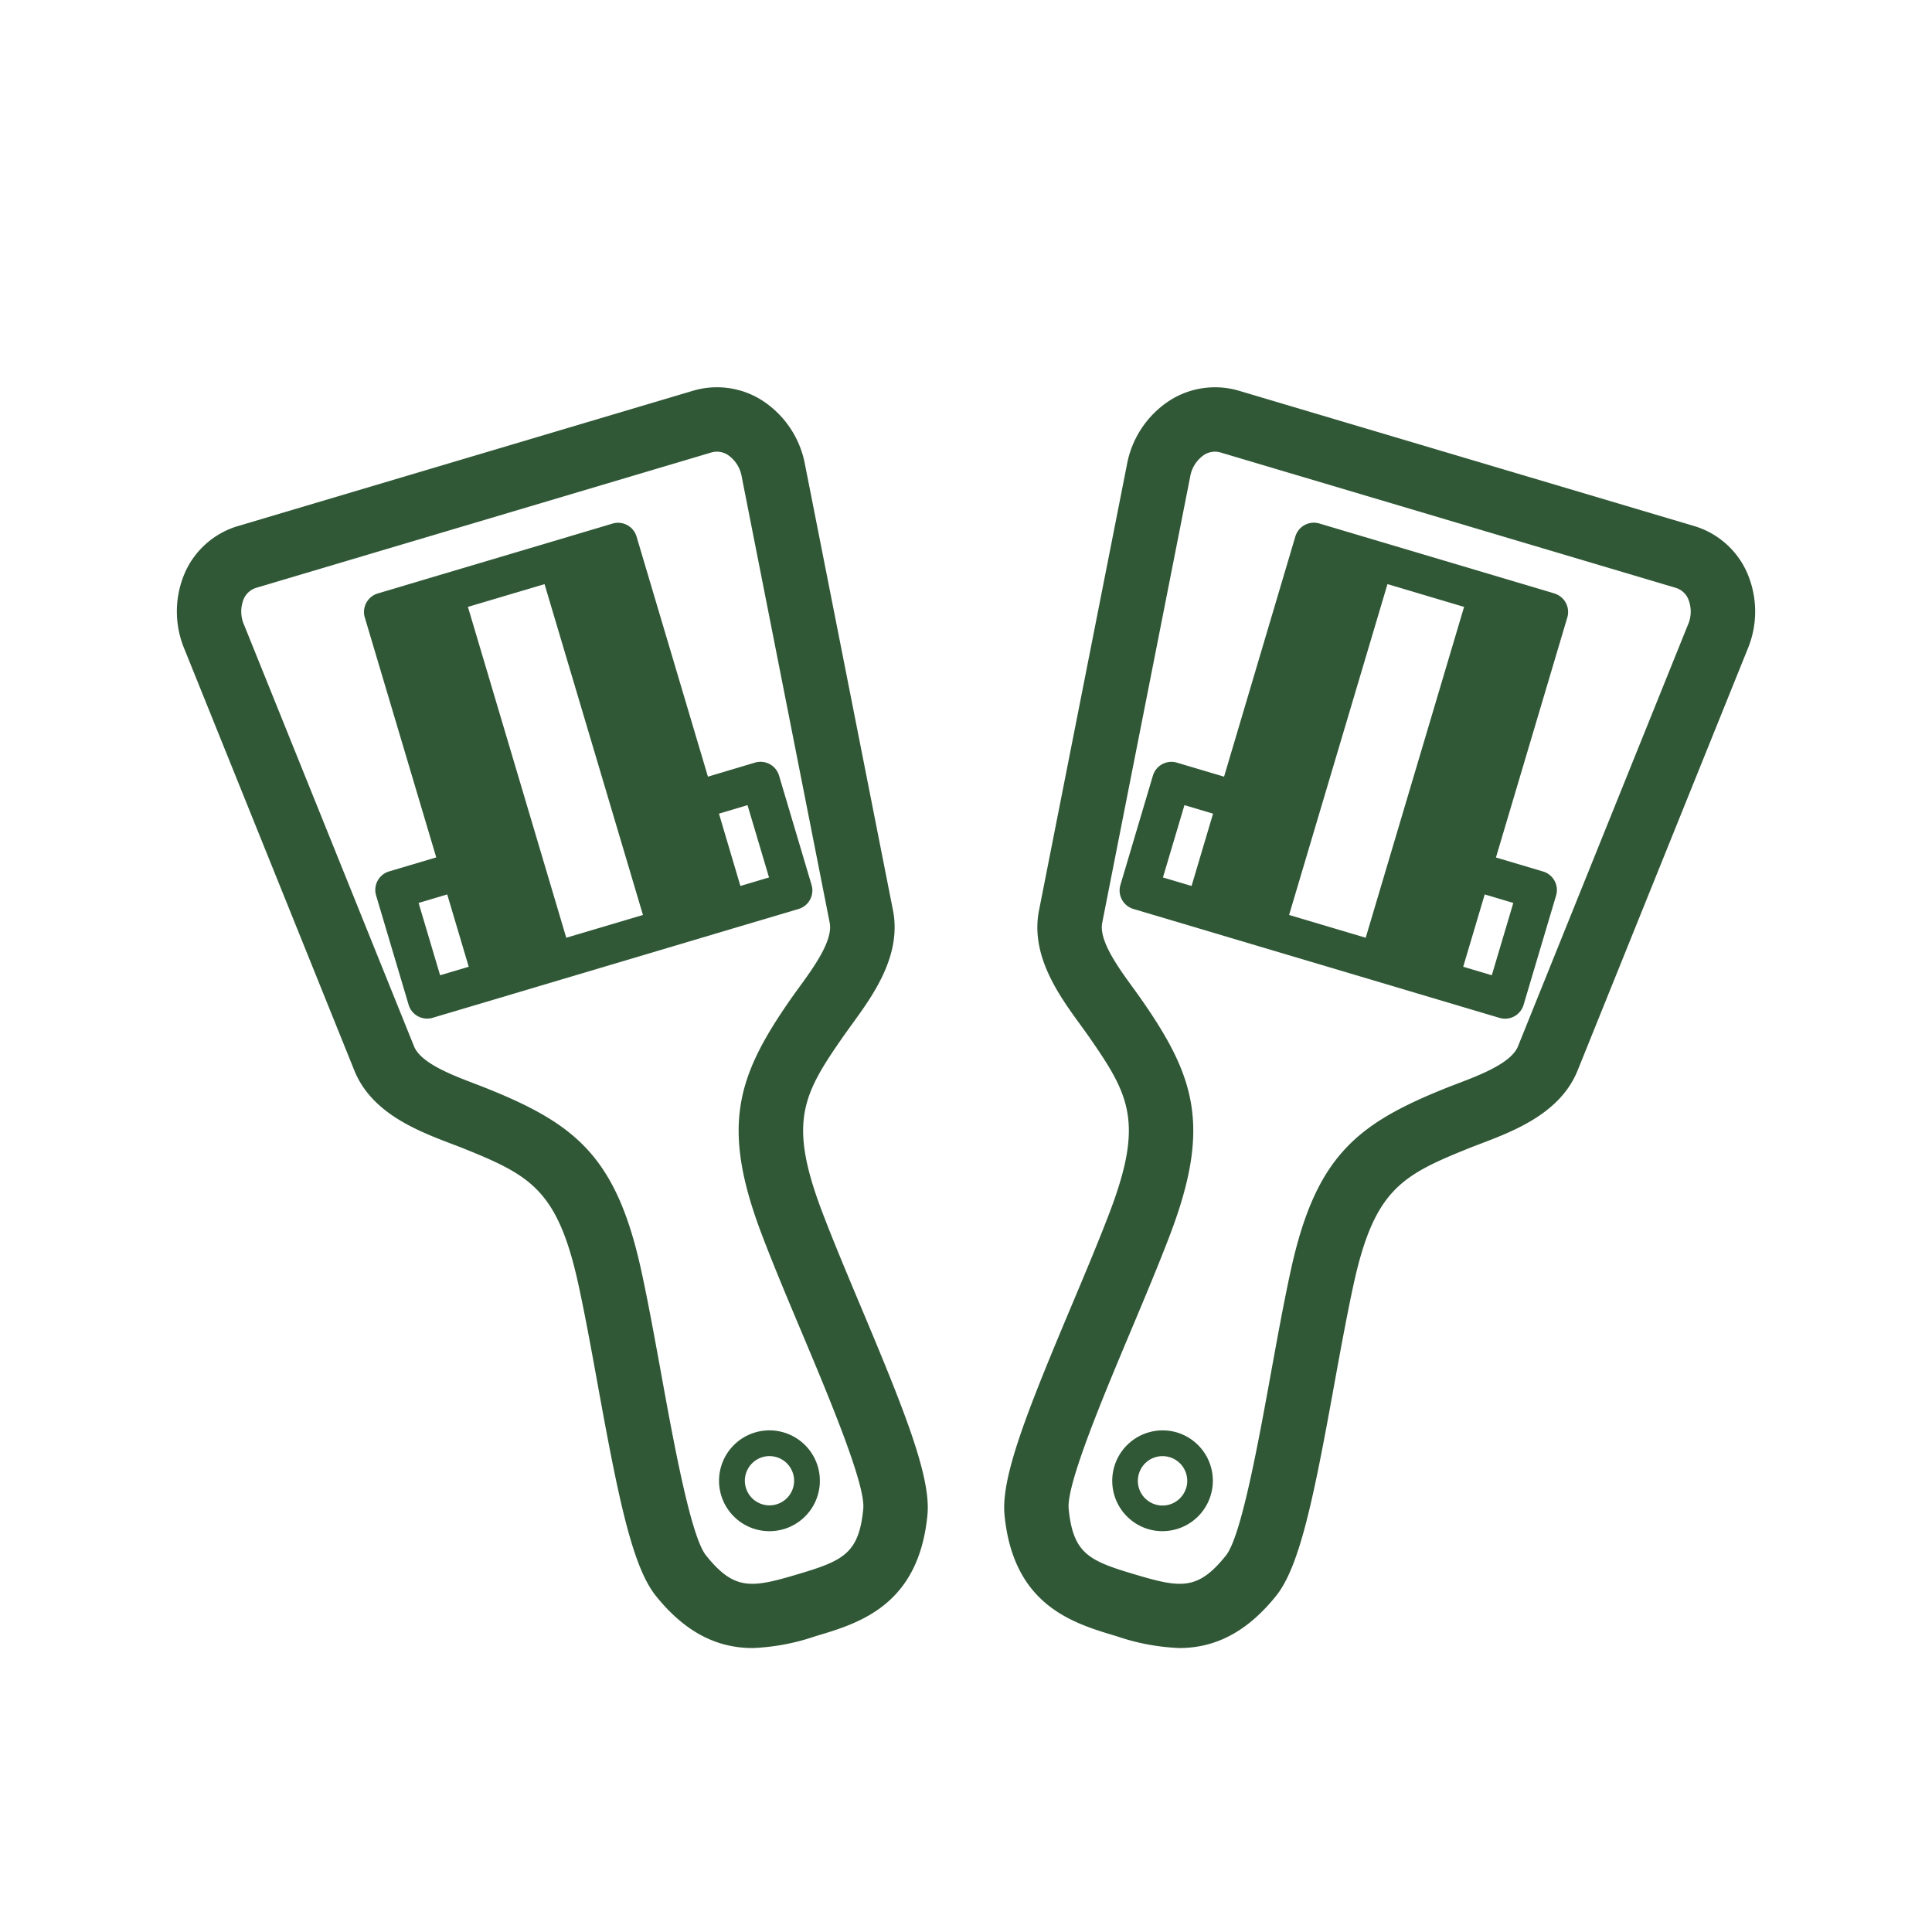
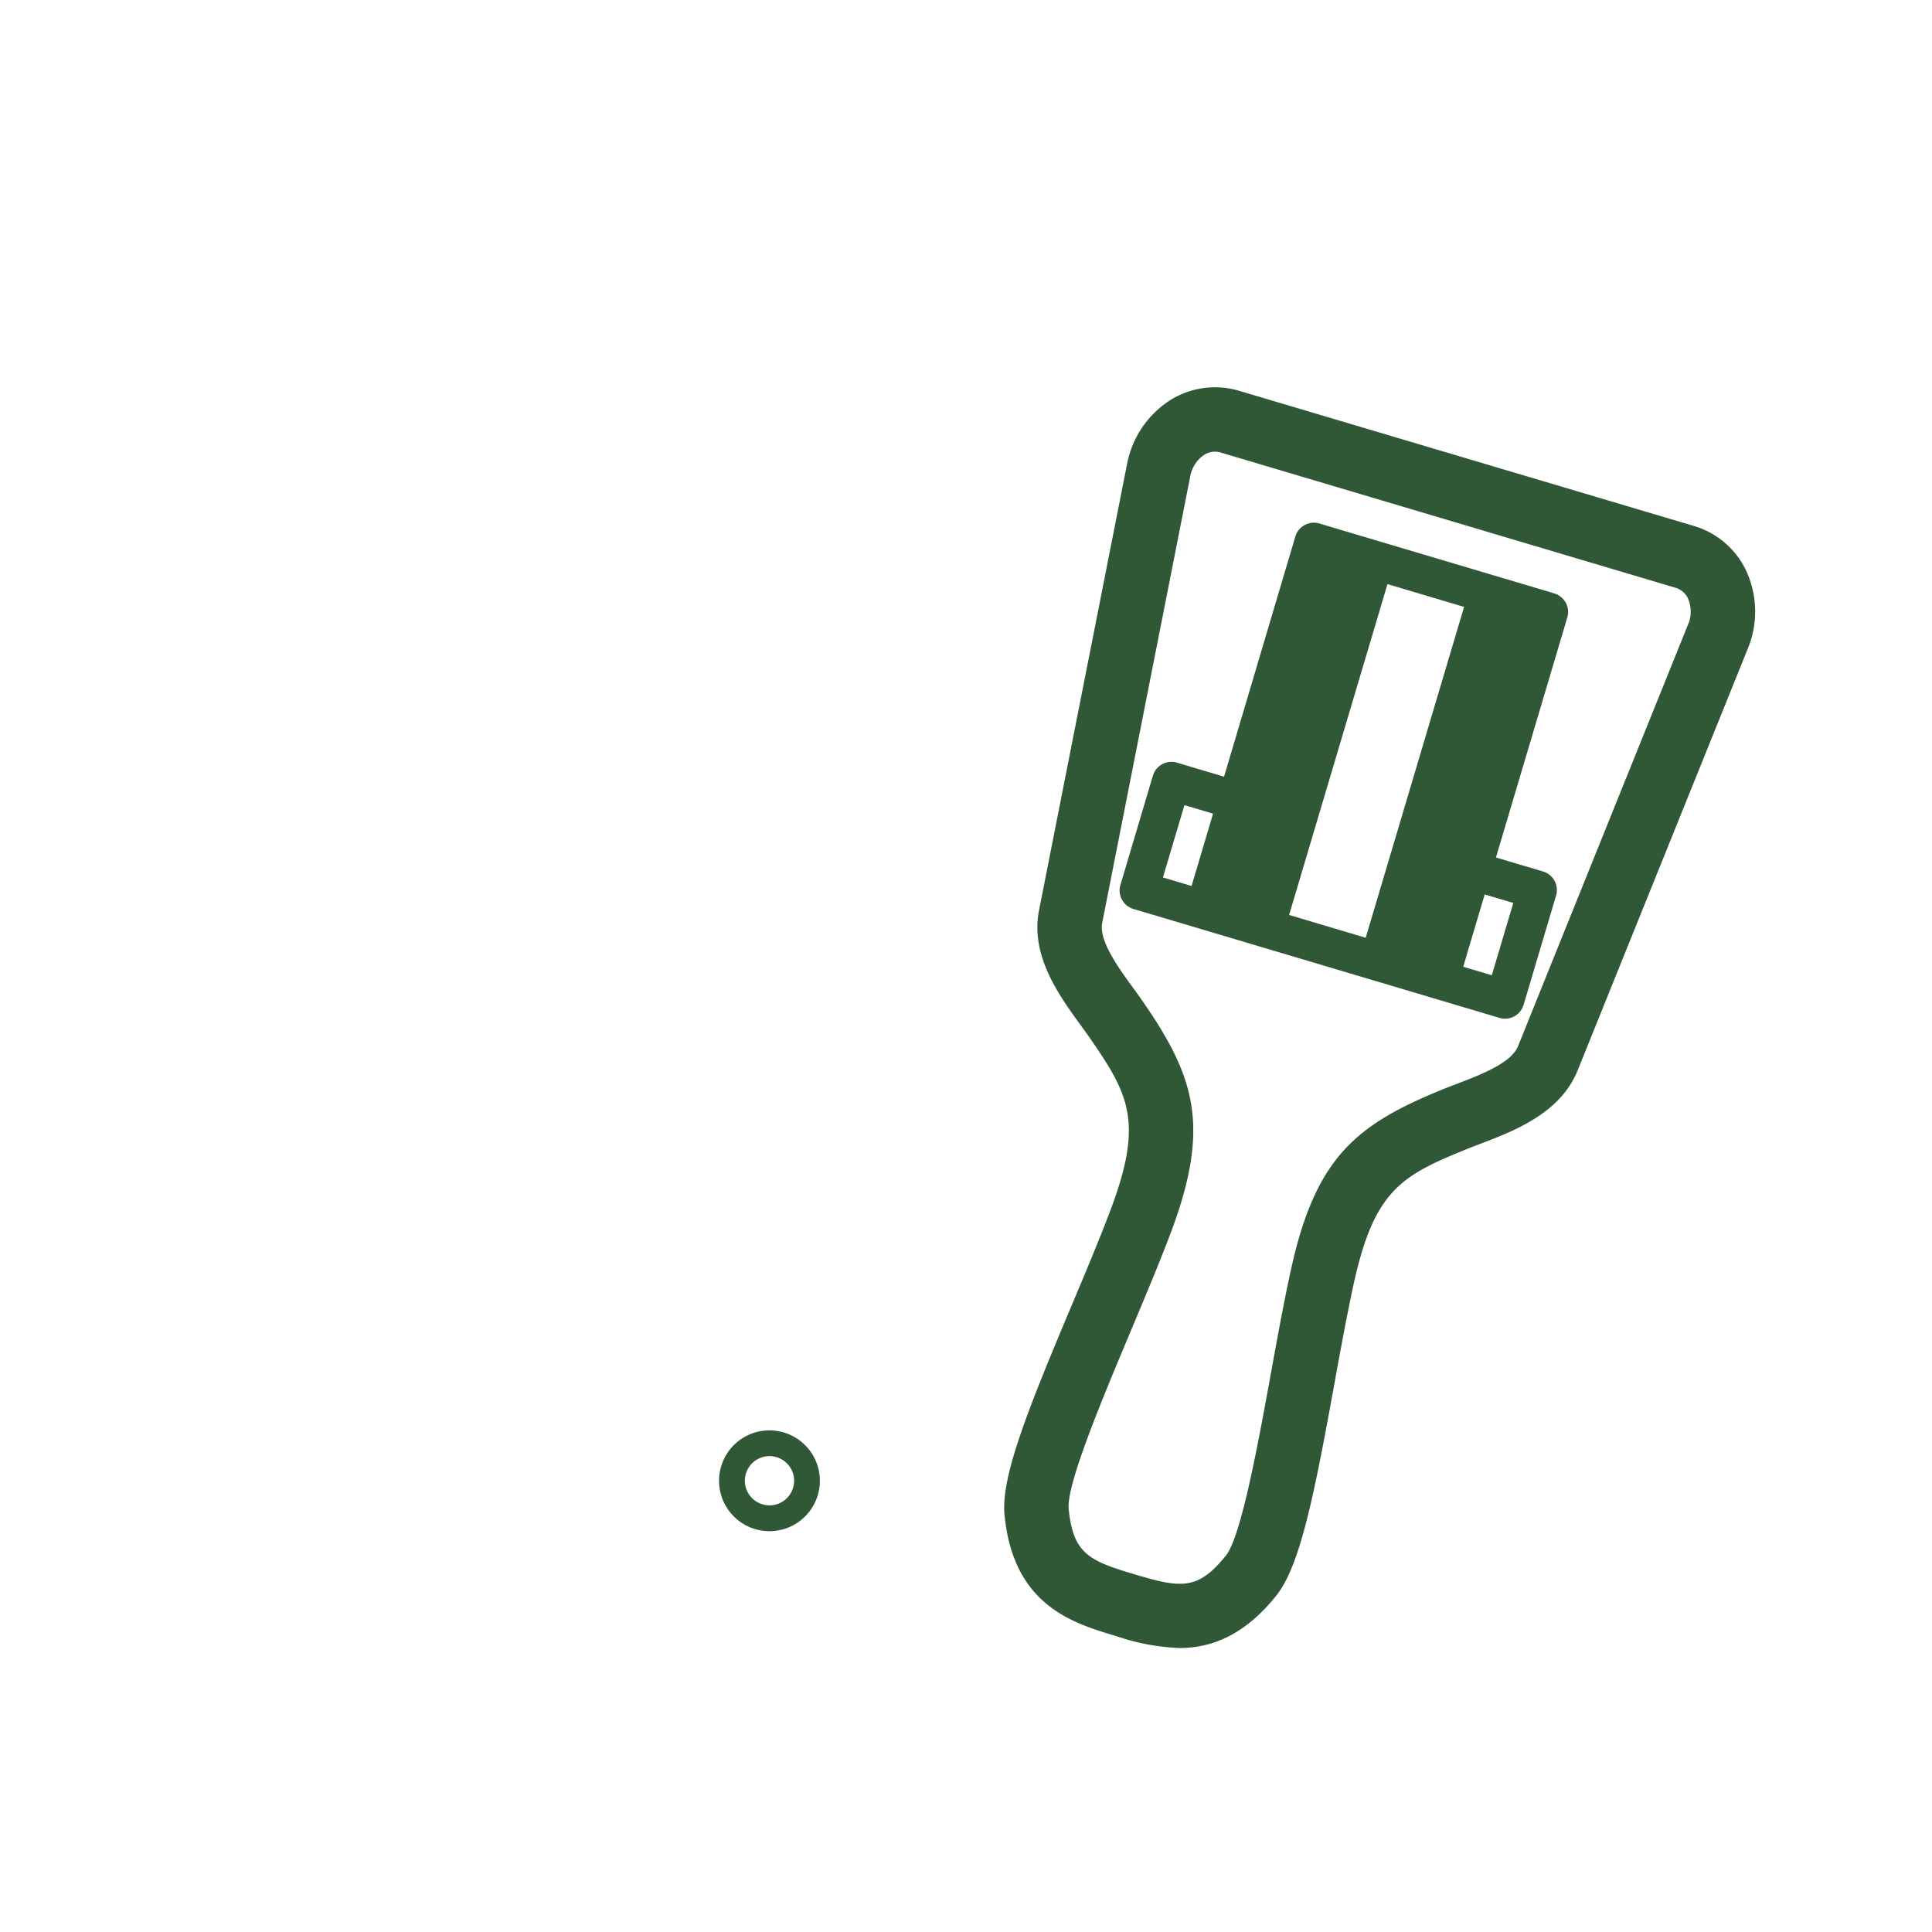
<svg xmlns="http://www.w3.org/2000/svg" width="150" height="150" viewBox="0 0 150 150">
  <defs>
    <style>.cls-1{fill:none;}.cls-2{clip-path:url(#clip-path);}.cls-3{fill:#305836;}</style>
    <clipPath id="clip-path">
      <rect class="cls-1" width="150" height="150" />
    </clipPath>
  </defs>
  <g id="レイヤー_1" data-name="レイヤー 1">
    <g class="cls-2">
-       <path class="cls-3" d="M63.822,94.059c-2.648-6.984-1.479-9.094,1.662-13.609.2-.279.408-.572.63-.878,1.65-2.269,3.91-5.379,3.216-8.9L62.5,36.067a7.556,7.556,0,0,0-3.424-5.039,6.539,6.539,0,0,0-5.3-.682L18.5,40.836A6.536,6.536,0,0,0,14.432,44.3a7.549,7.549,0,0,0-.114,6.091L27.509,83.108c1.341,3.328,4.932,4.7,7.554,5.7.352.134.692.263,1.009.391,5.1,2.064,7.228,3.193,8.827,10.49.517,2.36,1.023,5.146,1.513,7.841,1.572,8.644,2.659,14.059,4.5,16.361,2.533,3.167,5.134,4.063,7.53,4.063a17.078,17.078,0,0,0,4.883-.923c3.375-1,8-2.379,8.681-9.411.285-2.936-1.762-8.065-5.169-16.163C65.778,98.93,64.679,96.318,63.822,94.059ZM61.9,122.235c-3.543,1.054-4.883,1.28-7.084-1.471-1.187-1.483-2.516-8.793-3.486-14.131-.5-2.738-1.012-5.569-1.549-8.018-1.917-8.751-5.059-11.309-11.835-14.053-.346-.141-.717-.283-1.1-.43-1.761-.671-4.173-1.591-4.7-2.893L18.954,48.524a2.559,2.559,0,0,1-.019-2.048,1.551,1.551,0,0,1,.989-.847L55.2,35.139a1.635,1.635,0,0,1,.467-.071,1.571,1.571,0,0,1,.824.24,2.561,2.561,0,0,1,1.1,1.726l6.826,34.607c.273,1.378-1.246,3.466-2.354,4.992-.244.334-.477.655-.69.962-4.176,6-5.409,9.862-2.233,18.237.888,2.343,2.005,5,3.084,7.561,2.1,5,4.984,11.849,4.8,13.741C66.692,120.638,65.447,121.181,61.9,122.235Z" />
      <path class="cls-3" d="M58.625,111.215a3.914,3.914,0,1,0,4.867,2.636A3.918,3.918,0,0,0,58.625,111.215Zm2.951,3.206a1.912,1.912,0,1,1-1.837-1.369A1.917,1.917,0,0,1,61.576,114.421Z" />
-       <path class="cls-3" d="M62,70.573a1.5,1.5,0,0,0,1.01-1.865l-2.525-8.49a1.5,1.5,0,0,0-1.866-1.01L54.964,60.3,49.423,41.661a1.5,1.5,0,0,0-1.865-1.01l-4.7,1.4-8.825,2.624-4.7,1.4a1.5,1.5,0,0,0-1.01,1.866L33.87,66.568l-3.66,1.088a1.5,1.5,0,0,0-1.01,1.866l2.525,8.49a1.5,1.5,0,0,0,1.436,1.072,1.519,1.519,0,0,0,.429-.062l5.1-1.516,4.7-1.4,8.824-2.624,4.7-1.4Zm-3.963-8.062,1.67,5.614-2.222.661L55.82,63.171ZM32.5,70.105l2.222-.662,1.663,5.593.007.022-2.222.661Zm11.464,2.7L40.148,59.963,36.329,47.119l5.949-1.768L46.1,58.194l3.819,12.844Z" />
      <path class="cls-3" d="M135.568,44.3a6.535,6.535,0,0,0-4.067-3.468L96.222,30.346a6.553,6.553,0,0,0-5.3.681,7.561,7.561,0,0,0-3.426,5.04L80.671,70.673c-.7,3.519,1.565,6.629,3.215,8.9.222.3.436.6.631.878,3.14,4.514,4.309,6.624,1.661,13.609-.856,2.257-1.953,4.867-3.015,7.389-3.408,8.1-5.457,13.231-5.172,16.169.684,7.033,5.307,8.407,8.682,9.411a17.1,17.1,0,0,0,4.884.923c2.395,0,5-.9,7.528-4.062,1.845-2.3,2.932-7.718,4.5-16.362.49-2.7,1-5.481,1.514-7.841,1.6-7.3,3.729-8.426,8.827-10.49.317-.129.656-.257,1.01-.392,2.621-1,6.211-2.369,7.552-5.7L135.683,50.4A7.556,7.556,0,0,0,135.568,44.3Zm-4.522,4.221L117.855,81.238c-.526,1.3-2.937,2.222-4.7,2.894-.385.147-.757.289-1.1.43-6.776,2.744-9.919,5.3-11.835,14.053-.536,2.449-1.051,5.28-1.549,8.018-.97,5.338-2.3,12.648-3.486,14.132-2.2,2.749-3.539,2.525-7.083,1.47s-4.79-1.6-5.131-5.1c-.184-1.892,2.7-8.744,4.8-13.746,1.078-2.564,2.193-5.215,3.082-7.556C94.029,87.455,92.8,83.6,88.62,77.6c-.214-.308-.447-.629-.69-.963-1.108-1.525-2.626-3.613-2.354-4.991L92.4,37.035a2.561,2.561,0,0,1,1.1-1.727,1.574,1.574,0,0,1,.824-.24,1.625,1.625,0,0,1,.467.071l35.28,10.49a1.551,1.551,0,0,1,.989.847A2.561,2.561,0,0,1,131.046,48.525Z" />
-       <path class="cls-3" d="M91.374,111.214a3.915,3.915,0,0,0-2.229,7.506,3.915,3.915,0,0,0,2.229-7.506Zm.721,4.3a1.915,1.915,0,1,1-3.671-1.092h0a1.912,1.912,0,0,1,1.832-1.368,1.942,1.942,0,0,1,.548.079A1.919,1.919,0,0,1,92.1,115.513Z" />
      <path class="cls-3" d="M120.66,46.068l-4.7-1.4-8.824-2.624-4.7-1.4a1.5,1.5,0,0,0-1.866,1.01L95.036,60.3l-3.66-1.088a1.5,1.5,0,0,0-1.865,1.01l-2.524,8.49A1.5,1.5,0,0,0,88,70.573l5.1,1.516,4.7,1.4,8.824,2.624,4.7,1.4,5.1,1.516a1.5,1.5,0,0,0,.428.062,1.515,1.515,0,0,0,.715-.181,1.5,1.5,0,0,0,.723-.891l2.524-8.49a1.5,1.5,0,0,0-1.01-1.866l-3.659-1.088,5.54-18.634a1.5,1.5,0,0,0-1.01-1.866Zm-28.7,16.443,2.222.661-.132.443-1.538,5.171-2.222-.661Zm15.763-17.16,5.948,1.768-7.638,25.688-5.948-1.769Zm8.1,30.368-2.22-.66,1.67-5.616,2.22.661Z" />
    </g>
  </g>
</svg>